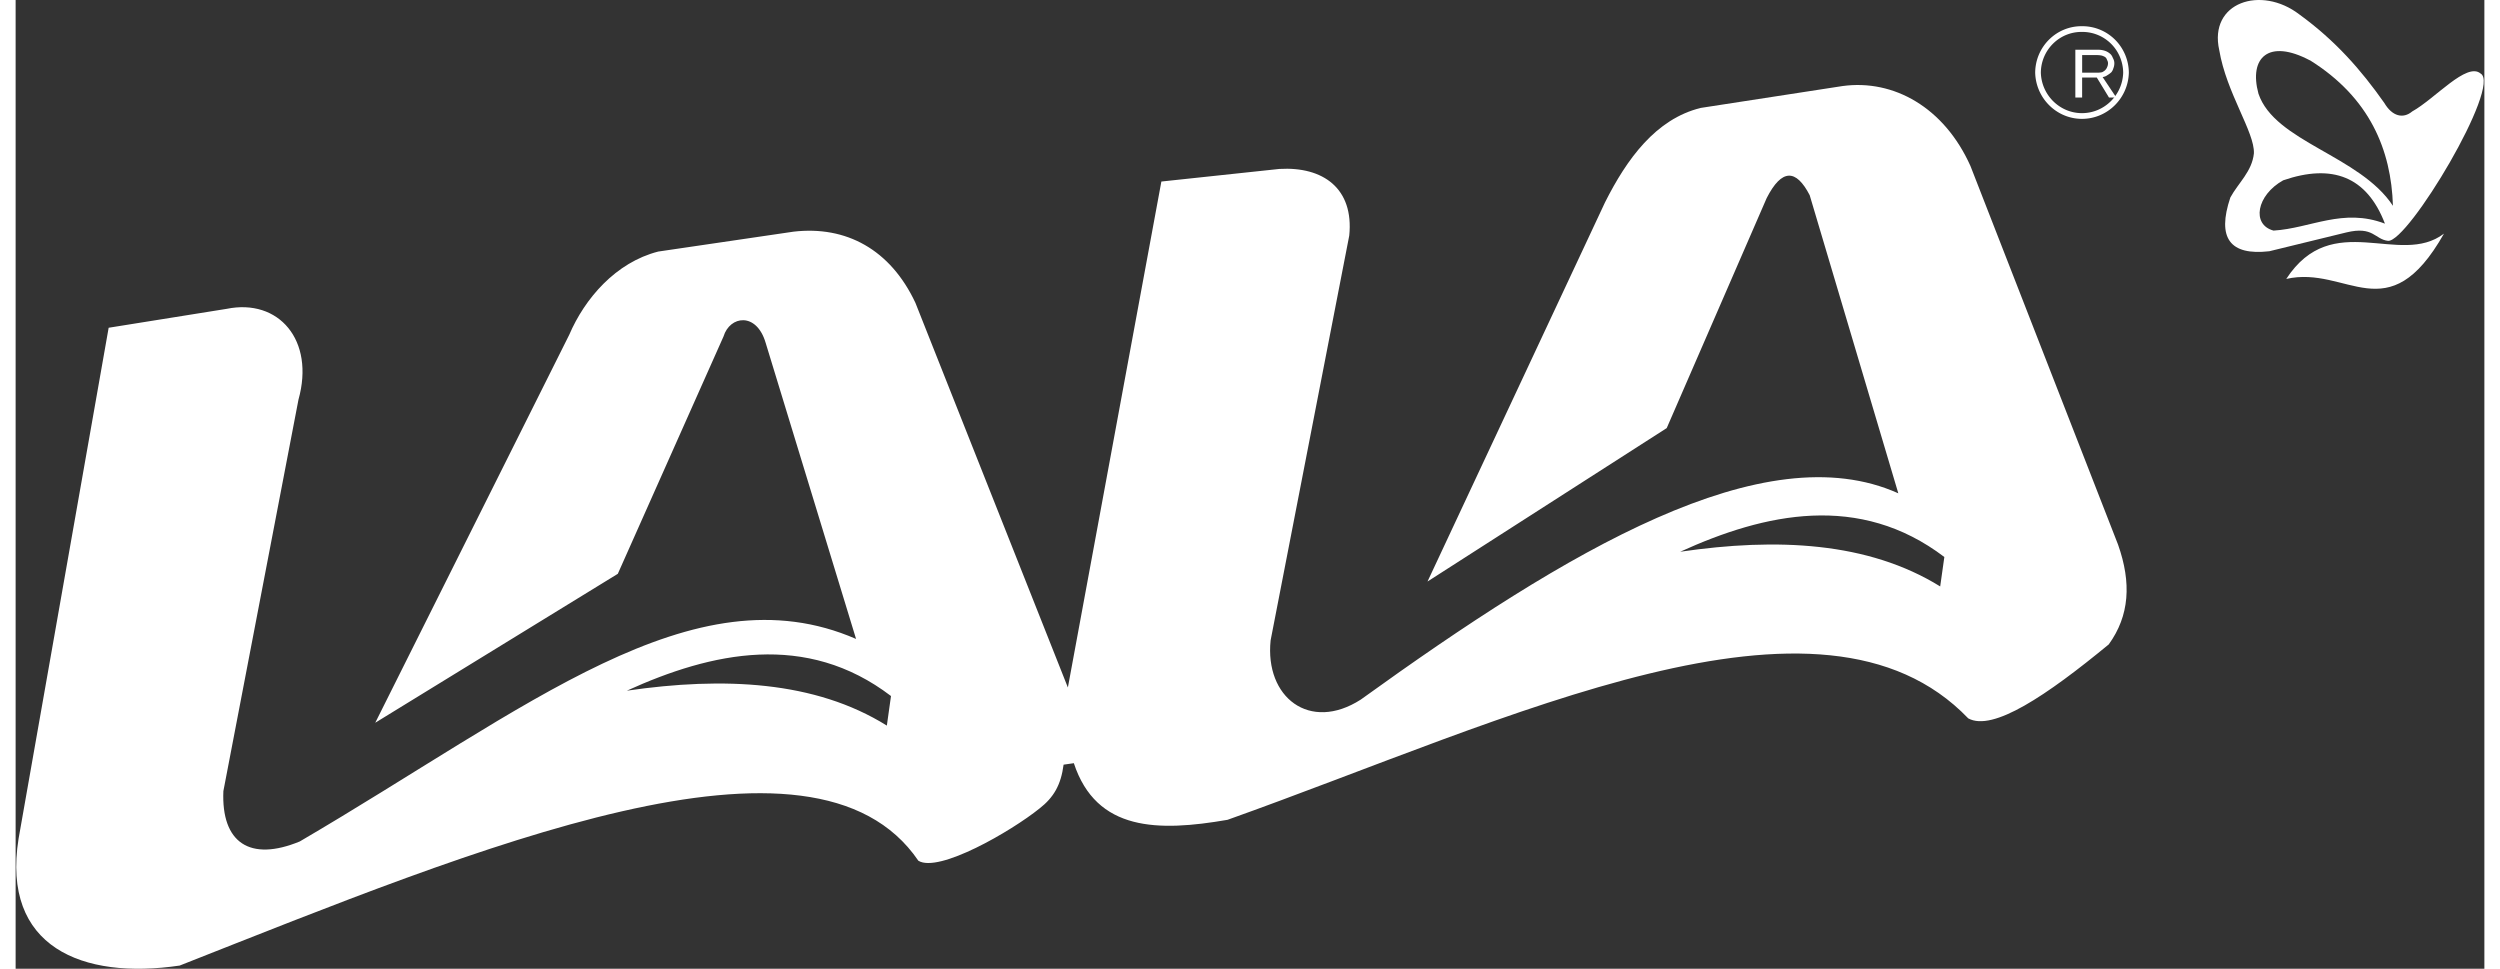
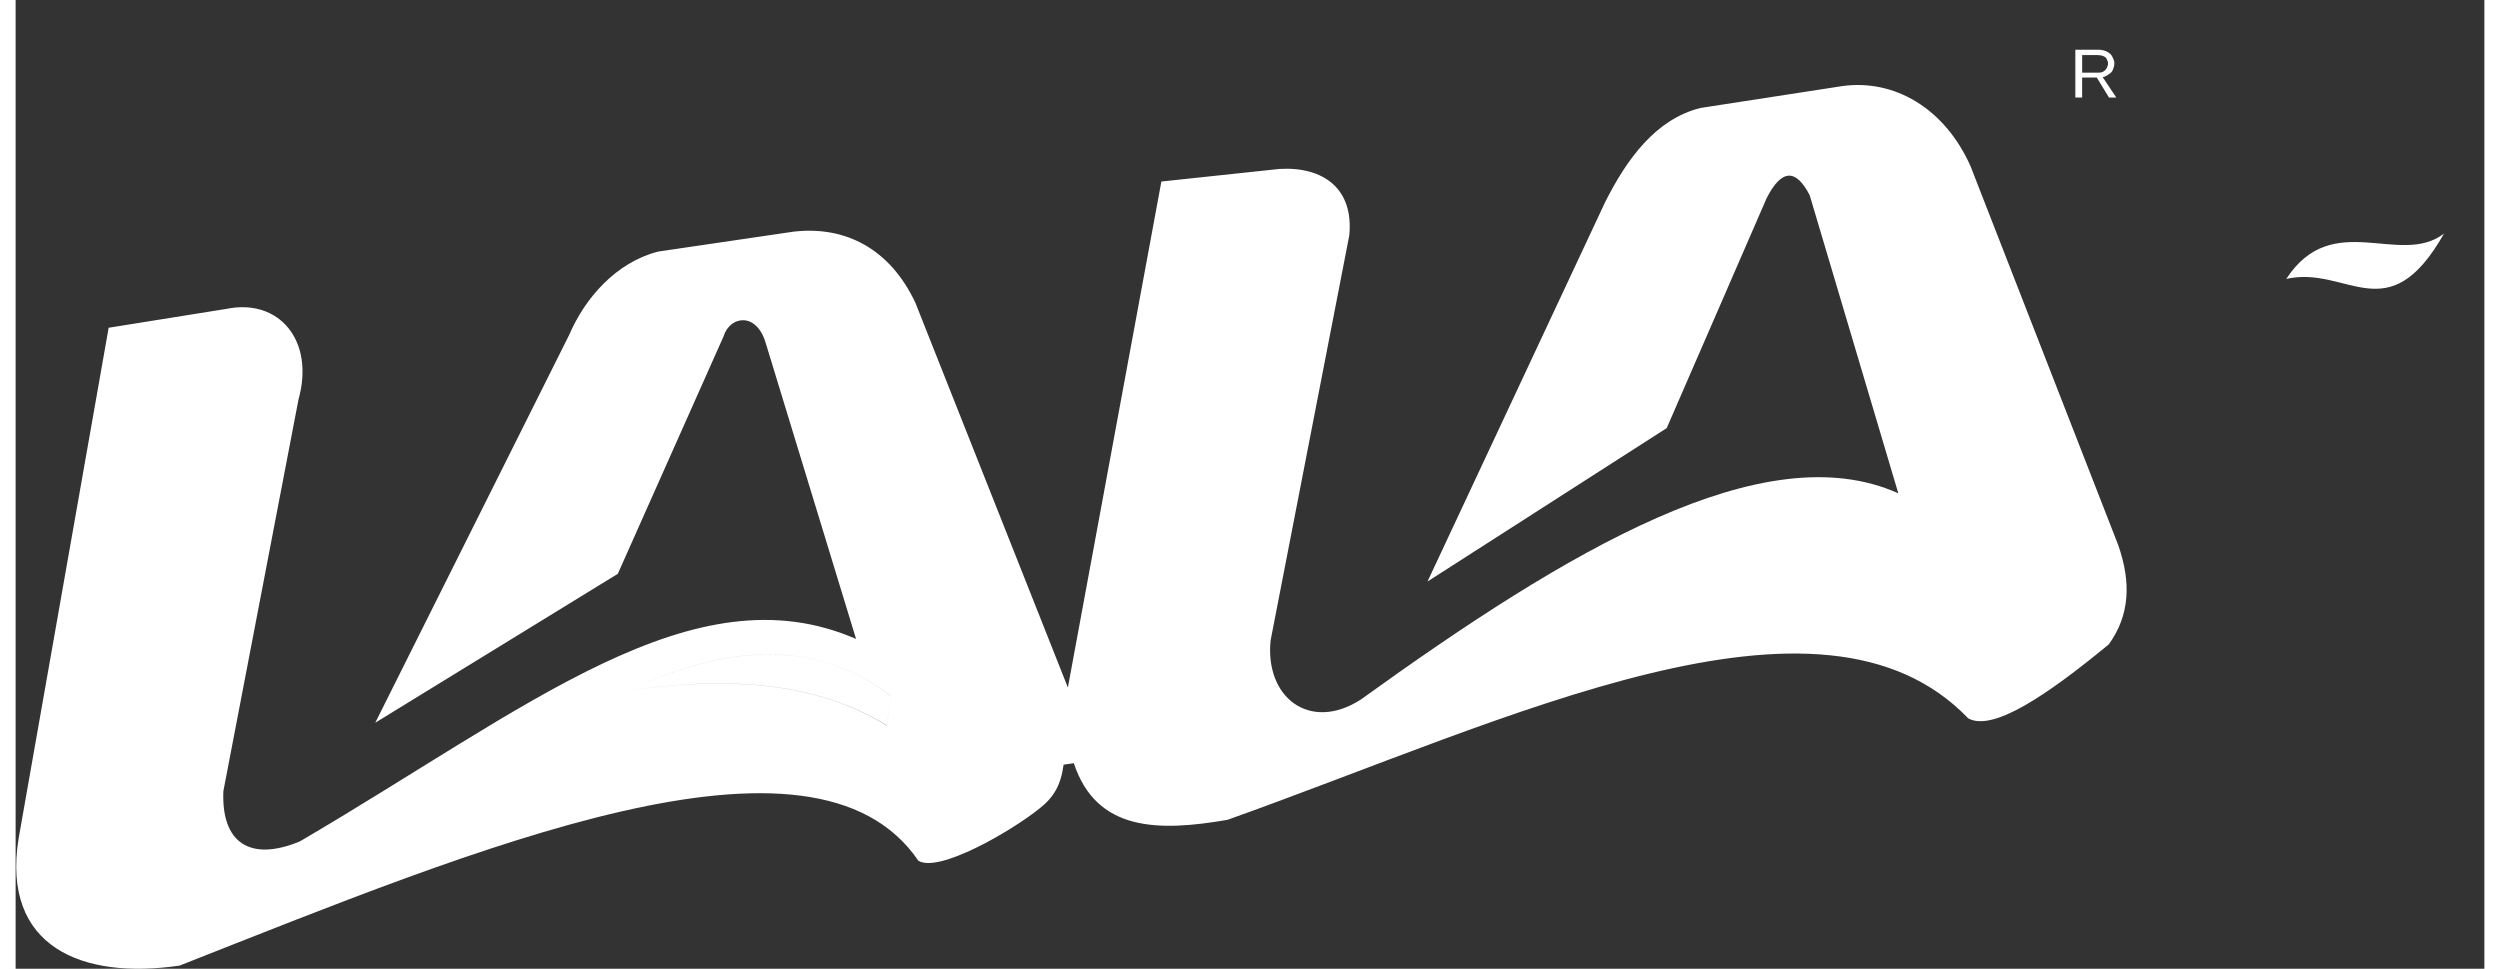
<svg xmlns="http://www.w3.org/2000/svg" xmlns:xlink="http://www.w3.org/1999/xlink" width="80" height="31" viewBox="0 0 79 31">
  <rect x="0" y="0" width="79" height="31" fill="#333333" stroke="none" />
  <defs>
    <symbol overflow="visible" id="a">
      <path style="stroke:none" d="M1.25 0 .86-.64H.39V0H.173v-1.531H.89c.082 0 .156.011.218.031a.48.48 0 0 1 .172.094c.04.031.07.078.094.14.031.055.047.11.047.172a.429.429 0 0 1-.031.157.342.342 0 0 1-.063.125.693.693 0 0 1-.125.093.33.33 0 0 1-.156.063L1.484 0zm-.031-1.094a.21.21 0 0 0-.032-.11.174.174 0 0 0-.062-.093.462.462 0 0 0-.11-.047.774.774 0 0 0-.14-.015H.391v.562h.484a.602.602 0 0 0 .156-.015c.04-.02.07-.04.094-.063a.262.262 0 0 0 .063-.094.282.282 0 0 0 .03-.125zm0 0" />
    </symbol>
  </defs>
-   <path style="stroke:none;fill-rule:evenodd;fill:#fff;fill-opacity:1" d="m2.977 10.488 3.777-.605c1.664-.34 2.828 1.004 2.297 2.906L6.648 25.316c-.07 1.649.848 2.27 2.446 1.61 7.293-4.27 12.597-8.742 17.8-6.48L24 10.968c-.293-.989-1.145-.867-1.348-.2l-3.382 7.594-7.762 4.766 6.207-12.414c.496-1.16 1.488-2.317 2.848-2.664l4.332-.637c1.68-.195 3.097.57 3.898 2.277L33.672 22l2.992-16.191 3.777-.403c1.399-.082 2.387.625 2.235 2.133L40.16 20.49c-.191 1.823 1.25 2.945 2.883 1.898 6.633-4.782 12.91-8.528 17.203-6.602L57.41 6.246c-.437-.844-.894-.851-1.375.09l-3.2 7.363-7.655 4.91 5.68-12.132c.695-1.383 1.624-2.672 3.066-3.024l4.539-.7c1.633-.222 3.25.684 4.09 2.56l4.722 12.113c.434 1.226.368 2.277-.297 3.195-1.992 1.64-3.71 2.797-4.496 2.367-4.714-4.914-14.664.024-23.703 3.246-2.215.383-4.199.375-4.918-1.812l-.328.047c-.086.652-.316 1.047-.77 1.402-.906.73-3.23 2.074-3.878 1.672-3.348-4.922-14.094-.406-23.637 3.355-3.121.461-5.707-.59-5.156-4.058zm16.582 11.614c2.714-1.235 5.738-1.899 8.453.171l-.133.946c-2.3-1.434-5.223-1.567-8.32-1.117zm33.707-4.446c2.714-1.238 5.734-1.898 8.453.168l-.133.942c-2.309-1.43-5.227-1.563-8.32-1.11zM72.66 8.926c1.48-2.266 3.63-.367 5.047-1.45-1.797 3.176-3.098 1.004-5.047 1.45zm0 0" />
-   <path style="stroke:none;fill-rule:evenodd;fill:#fff;fill-opacity:1" d="M70.871 6.32c-.437 1.301-.012 1.864 1.246 1.72l2.465-.602c.871-.211.906.222 1.336.269.644.047 3.648-4.973 2.96-5.355-.444-.375-1.456.808-2.187 1.214-.289.243-.64.16-.894-.273-.742-1.055-1.567-1.996-2.719-2.832-1.223-.938-2.906-.39-2.562 1.144.23 1.372 1.136 2.625 1.109 3.301-.059.582-.5.946-.754 1.414zm2.543-4.394c1.922 1.199 2.606 2.879 2.66 4.66-1.062-1.613-3.785-2.047-4.304-3.59-.313-1.156.328-1.762 1.644-1.066zm2.402 5.226c-.578-1.504-1.683-1.922-3.254-1.382-.855.476-1.019 1.421-.308 1.609 1.187-.074 2.219-.734 3.562-.223zm0 0" />
-   <path style="fill:none;stroke-width:2.13;stroke-linecap:butt;stroke-linejoin:miter;stroke:#fff;stroke-opacity:1;stroke-miterlimit:22.93" d="M777.678 10.814a16.46 16.46 0 0 1 11.653 4.66 16.383 16.383 0 0 1 4.935 11.538c-.228 8.958-7.585 16.152-16.588 16.152-8.956 0-16.314-7.194-16.542-16.152.091-9.05 7.494-16.289 16.542-16.198zm0 0" transform="matrix(.085 0 0 .086 .02 0)" />
+   <path style="stroke:none;fill-rule:evenodd;fill:#fff;fill-opacity:1" d="m2.977 10.488 3.777-.605c1.664-.34 2.828 1.004 2.297 2.906L6.648 25.316c-.07 1.649.848 2.27 2.446 1.61 7.293-4.27 12.597-8.742 17.8-6.48L24 10.968c-.293-.989-1.145-.867-1.348-.2l-3.382 7.594-7.762 4.766 6.207-12.414c.496-1.16 1.488-2.317 2.848-2.664l4.332-.637c1.68-.195 3.097.57 3.898 2.277L33.672 22l2.992-16.191 3.777-.403c1.399-.082 2.387.625 2.235 2.133L40.16 20.49c-.191 1.823 1.25 2.945 2.883 1.898 6.633-4.782 12.91-8.528 17.203-6.602L57.41 6.246c-.437-.844-.894-.851-1.375.09l-3.2 7.363-7.655 4.91 5.68-12.132c.695-1.383 1.624-2.672 3.066-3.024l4.539-.7c1.633-.222 3.25.684 4.09 2.56l4.722 12.113c.434 1.226.368 2.277-.297 3.195-1.992 1.64-3.71 2.797-4.496 2.367-4.714-4.914-14.664.024-23.703 3.246-2.215.383-4.199.375-4.918-1.812l-.328.047c-.086.652-.316 1.047-.77 1.402-.906.73-3.23 2.074-3.878 1.672-3.348-4.922-14.094-.406-23.637 3.355-3.121.461-5.707-.59-5.156-4.058zm16.582 11.614c2.714-1.235 5.738-1.899 8.453.171l-.133.946c-2.3-1.434-5.223-1.567-8.32-1.117zc2.714-1.238 5.734-1.898 8.453.168l-.133.942c-2.309-1.43-5.227-1.563-8.32-1.11zM72.66 8.926c1.48-2.266 3.63-.367 5.047-1.45-1.797 3.176-3.098 1.004-5.047 1.45zm0 0" />
  <use xlink:href="#a" x="65.738" y="3.122" style="fill:#fff;fill-opacity:1" />
</svg>